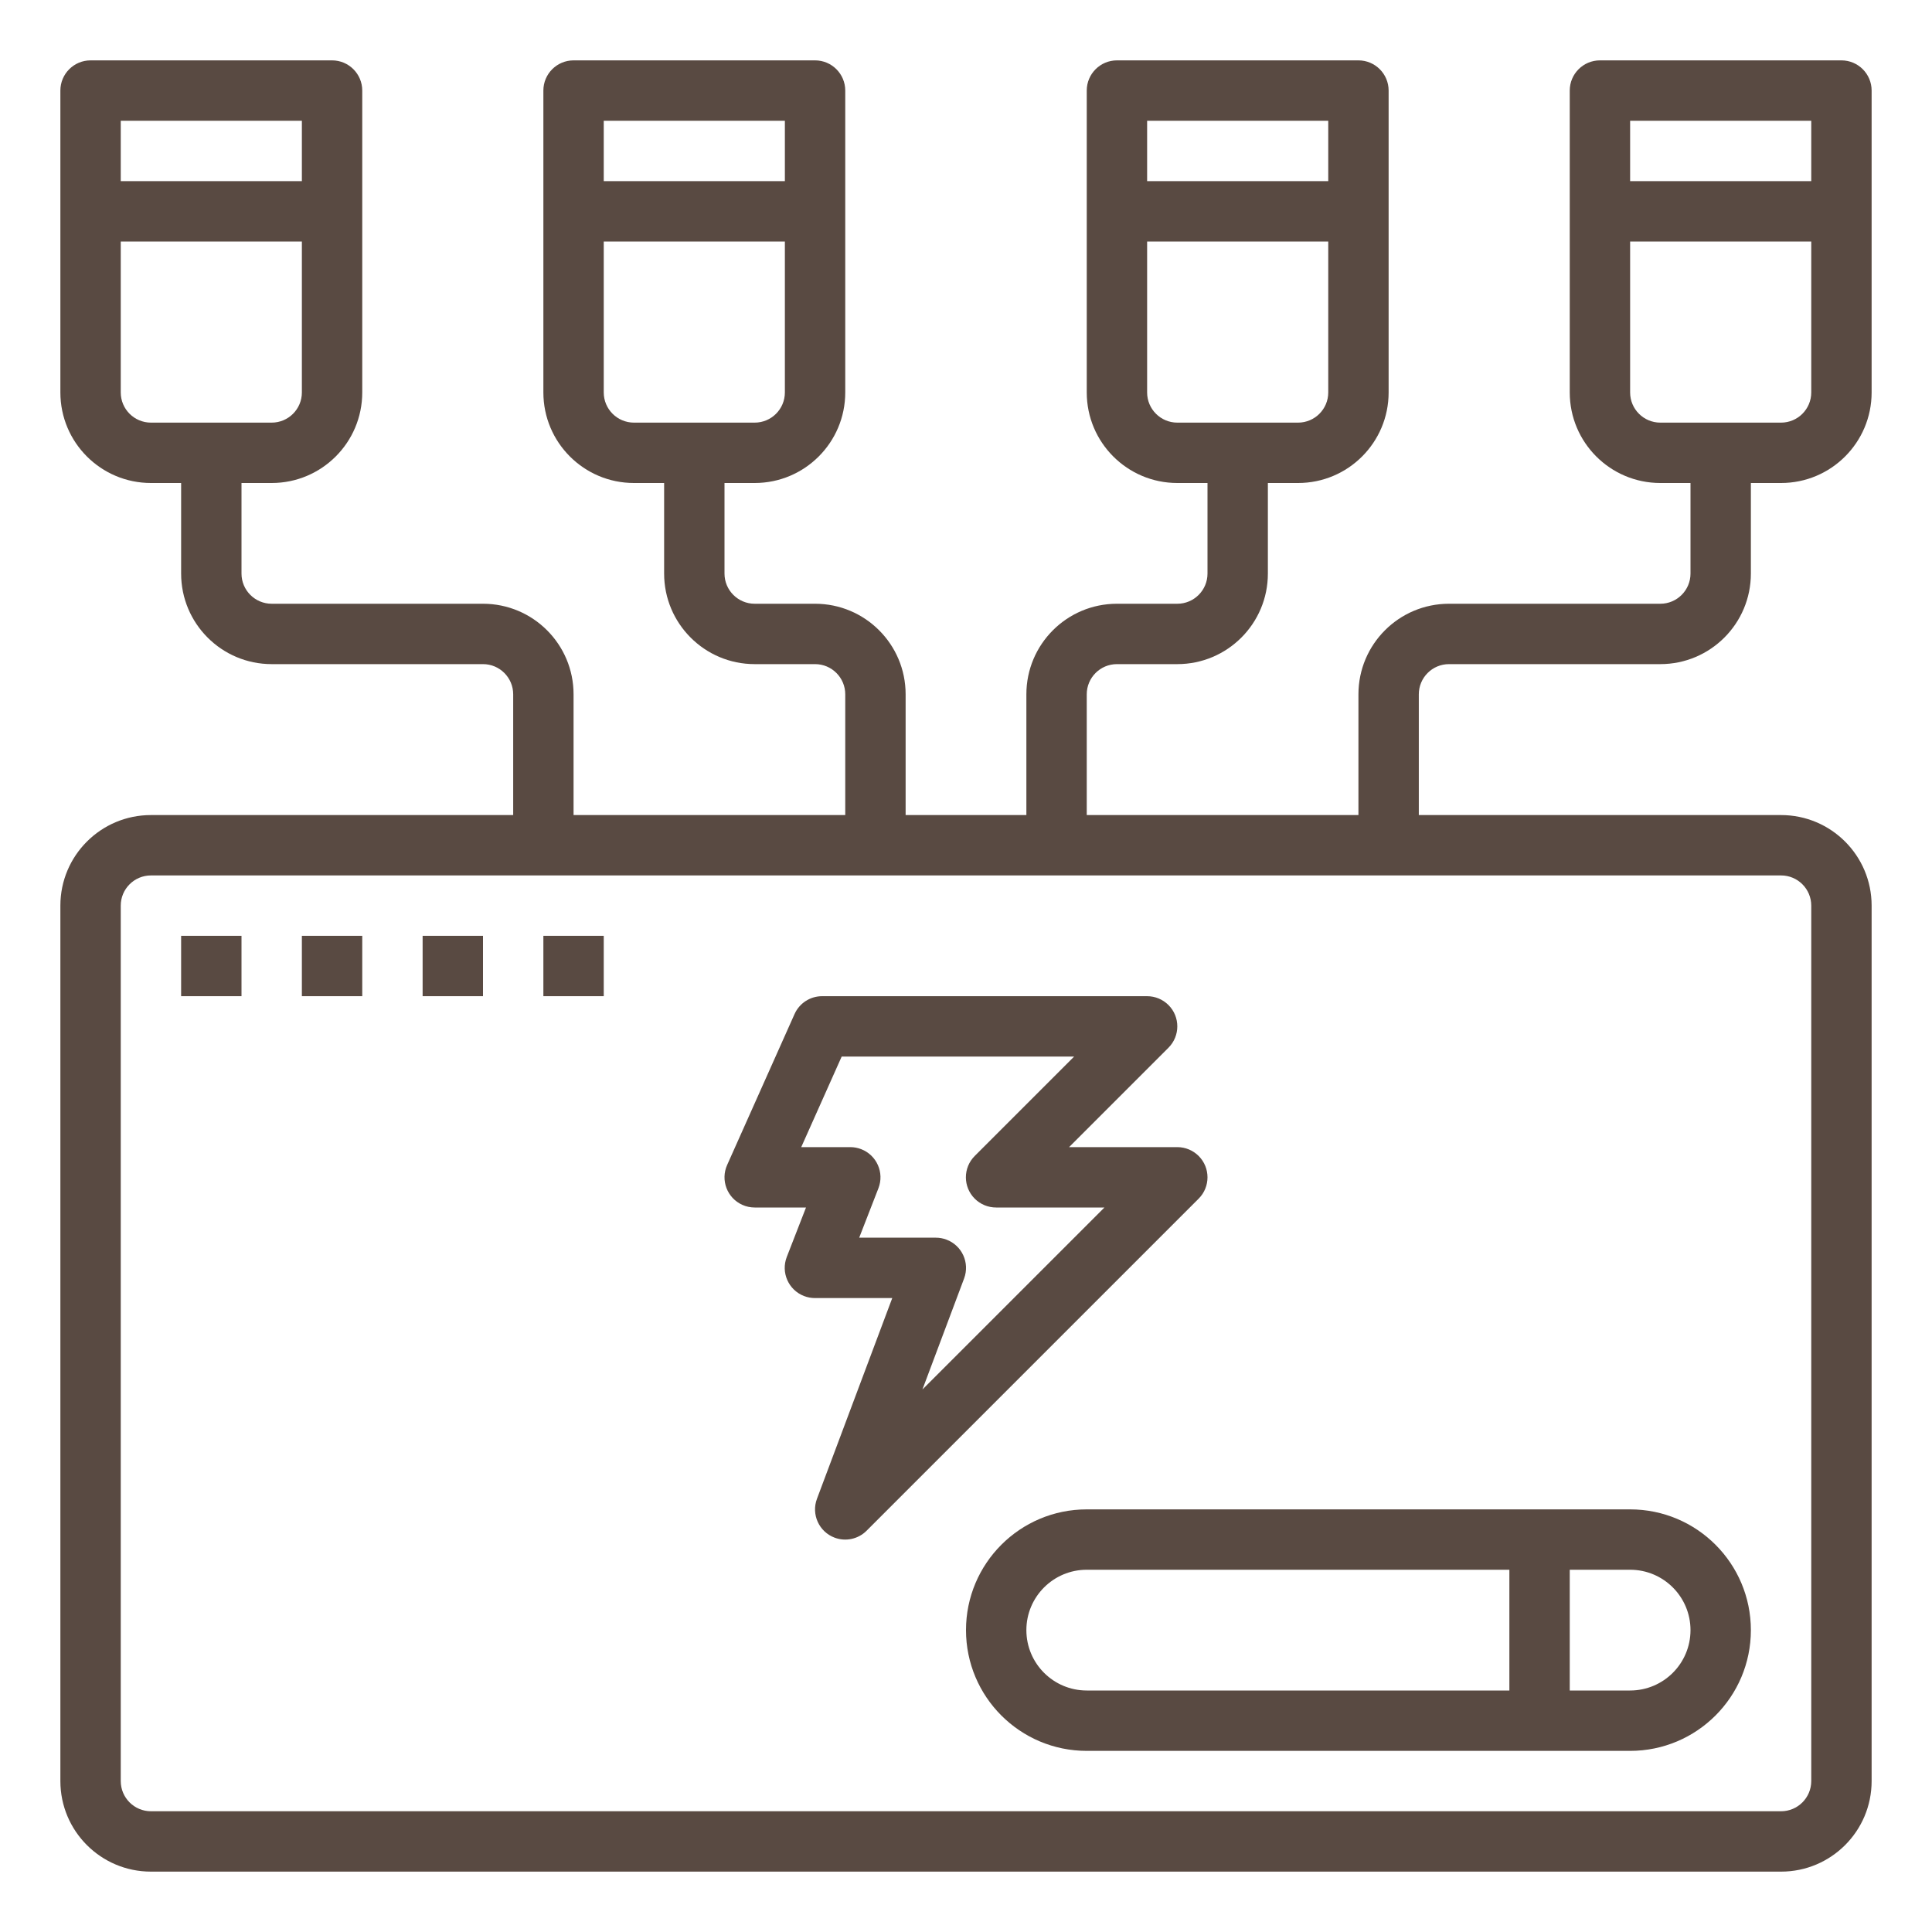
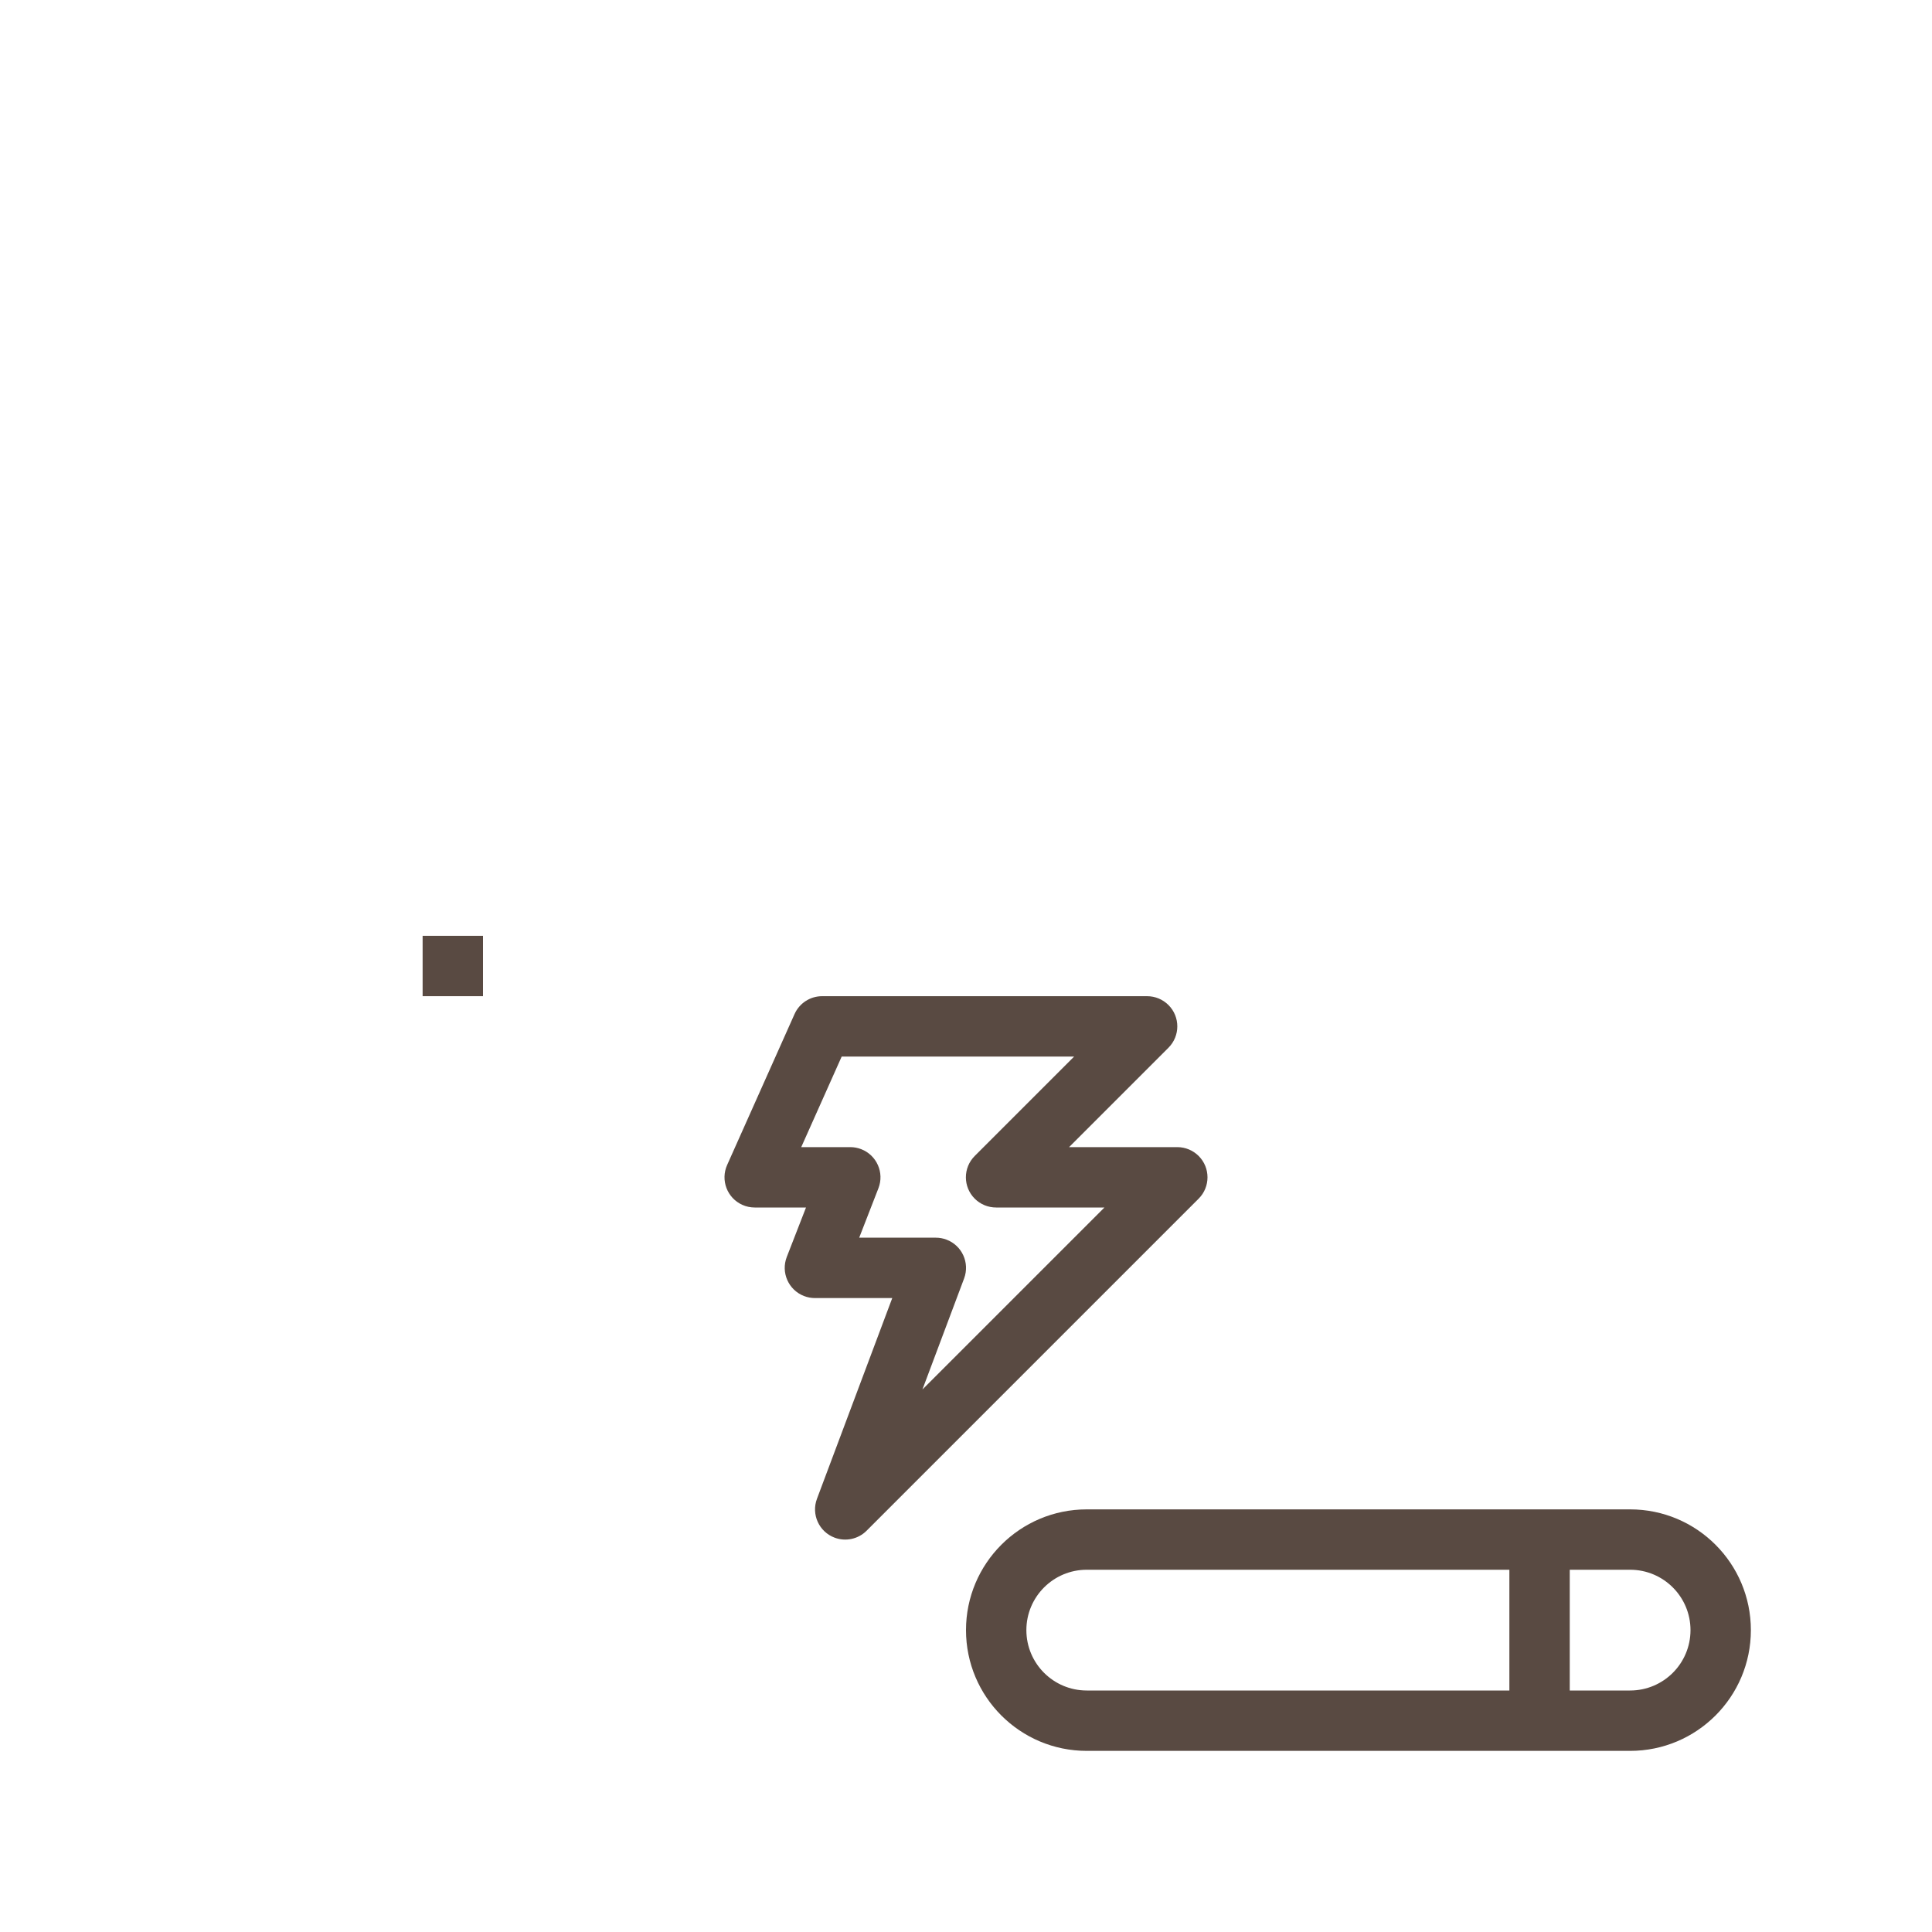
<svg xmlns="http://www.w3.org/2000/svg" version="1.1" id="Layer_1" x="0px" y="0px" width="512px" height="512px" viewBox="0 0 512 512" enable-background="new 0 0 512 512" xml:space="preserve">
  <g id="power_bank">
-     <path fill="#594A42" d="M48,248h16v16H48V248z" />
-     <path fill="#594A42" d="M80,248h16v16H80V248z" />
    <path fill="#594A42" d="M112,248h16v16h-16V248z" />
-     <path fill="#594A42" d="M144,248h16v16h-16V248z" />
    <path fill="#594A42" d="M256,432c0,17.673,14.326,32,32,32h144c17.673,0,32-14.327,32-32s-14.327-32-32-32H288   C270.326,400,256,414.327,256,432z M272,432c0-8.837,7.164-16,16-16h112v32H288C279.164,448,272,440.837,272,432z M448,432   c0,8.837-7.163,16-16,16h-16v-32h16C440.837,416,448,423.163,448,432z" />
    <path fill="#594A42" d="M200,320h13.6l-5.096,13.104c-1.6,4.119,0.443,8.755,4.562,10.354c0.936,0.363,1.931,0.548,2.935,0.543   h20.456l-19.952,53.192c-1.554,4.136,0.54,8.748,4.676,10.302c2.941,1.105,6.257,0.386,8.477-1.838l88-88   c3.123-3.125,3.123-8.19-0.002-11.314c-1.5-1.499-3.533-2.342-5.654-2.342h-28.688l26.344-26.344   c3.123-3.125,3.123-8.19-0.002-11.314c-1.5-1.499-3.533-2.342-5.654-2.342h-86.136c-3.156,0-6.017,1.855-7.304,4.736l-17.864,40   c-1.802,4.033,0.006,8.765,4.04,10.567C197.763,319.763,198.875,320,200,320z M223.056,280h61.6l-26.344,26.344   c-3.124,3.125-3.124,8.19,0.001,11.314c1.508,1.507,3.555,2.35,5.687,2.342h28.688l-48.231,48.224l11.04-29.416   c1.551-4.137-0.546-8.748-4.683-10.299c-0.899-0.337-1.853-0.51-2.813-0.509h-20.304l5.096-13.104   c1.6-4.118-0.443-8.754-4.562-10.353c-0.923-0.359-1.904-0.543-2.895-0.543h-13L223.056,280z" />
-     <path fill="#594A42" d="M384,176h56c13.255,0,24-10.745,24-24v-24h8c13.255,0,24-10.745,24-24V24c0-4.418-3.582-8-8-8h-64   c-4.418,0-8,3.582-8,8v80c0,13.255,10.745,24,24,24h8v24c0,4.418-3.582,8-8,8h-56c-13.255,0-24,10.745-24,24v32h-72v-32   c0-4.418,3.582-8,8-8h16c13.255,0,24-10.745,24-24v-24h8c13.255,0,24-10.745,24-24V24c0-4.418-3.582-8-8-8h-64   c-4.418,0-8,3.582-8,8v80c0,13.255,10.745,24,24,24h8v24c0,4.418-3.582,8-8,8h-16c-13.255,0-24,10.745-24,24v32h-32v-32   c0-13.255-10.745-24-24-24h-16c-4.418,0-8-3.582-8-8v-24h8c13.255,0,24-10.745,24-24V24c0-4.418-3.582-8-8-8h-64   c-4.418,0-8,3.582-8,8v80c0,13.255,10.745,24,24,24h8v24c0,13.255,10.745,24,24,24h16c4.418,0,8,3.582,8,8v32h-72v-32   c0-13.255-10.745-24-24-24H72c-4.418,0-8-3.582-8-8v-24h8c13.255,0,24-10.745,24-24V24c0-4.418-3.582-8-8-8H24   c-4.418,0-8,3.582-8,8v80c0,13.255,10.745,24,24,24h8v24c0,13.255,10.745,24,24,24h56c4.418,0,8,3.582,8,8v32H40   c-13.255,0-24,10.745-24,24v232c0,13.255,10.745,24,24,24h432c13.255,0,24-10.745,24-24V240c0-13.255-10.745-24-24-24h-96v-32   C376,179.582,379.582,176,384,176z M480,32v16h-48V32H480z M432,104V64h48v40c0,4.418-3.582,8-8,8h-32   C435.582,112,432,108.418,432,104z M352,32v16h-48V32H352z M304,104V64h48v40c0,4.418-3.582,8-8,8h-32   C307.582,112,304,108.418,304,104z M208,32v16h-48V32H208z M160,104V64h48v40c0,4.418-3.582,8-8,8h-32   C163.582,112,160,108.418,160,104z M80,32v16H32V32H80z M32,104V64h48v40c0,4.418-3.582,8-8,8H40C35.582,112,32,108.418,32,104z    M480,240v232c0,4.418-3.582,8-8,8H40c-4.418,0-8-3.582-8-8V240c0-4.418,3.582-8,8-8h432C476.418,232,480,235.582,480,240z" />
  </g>
</svg>